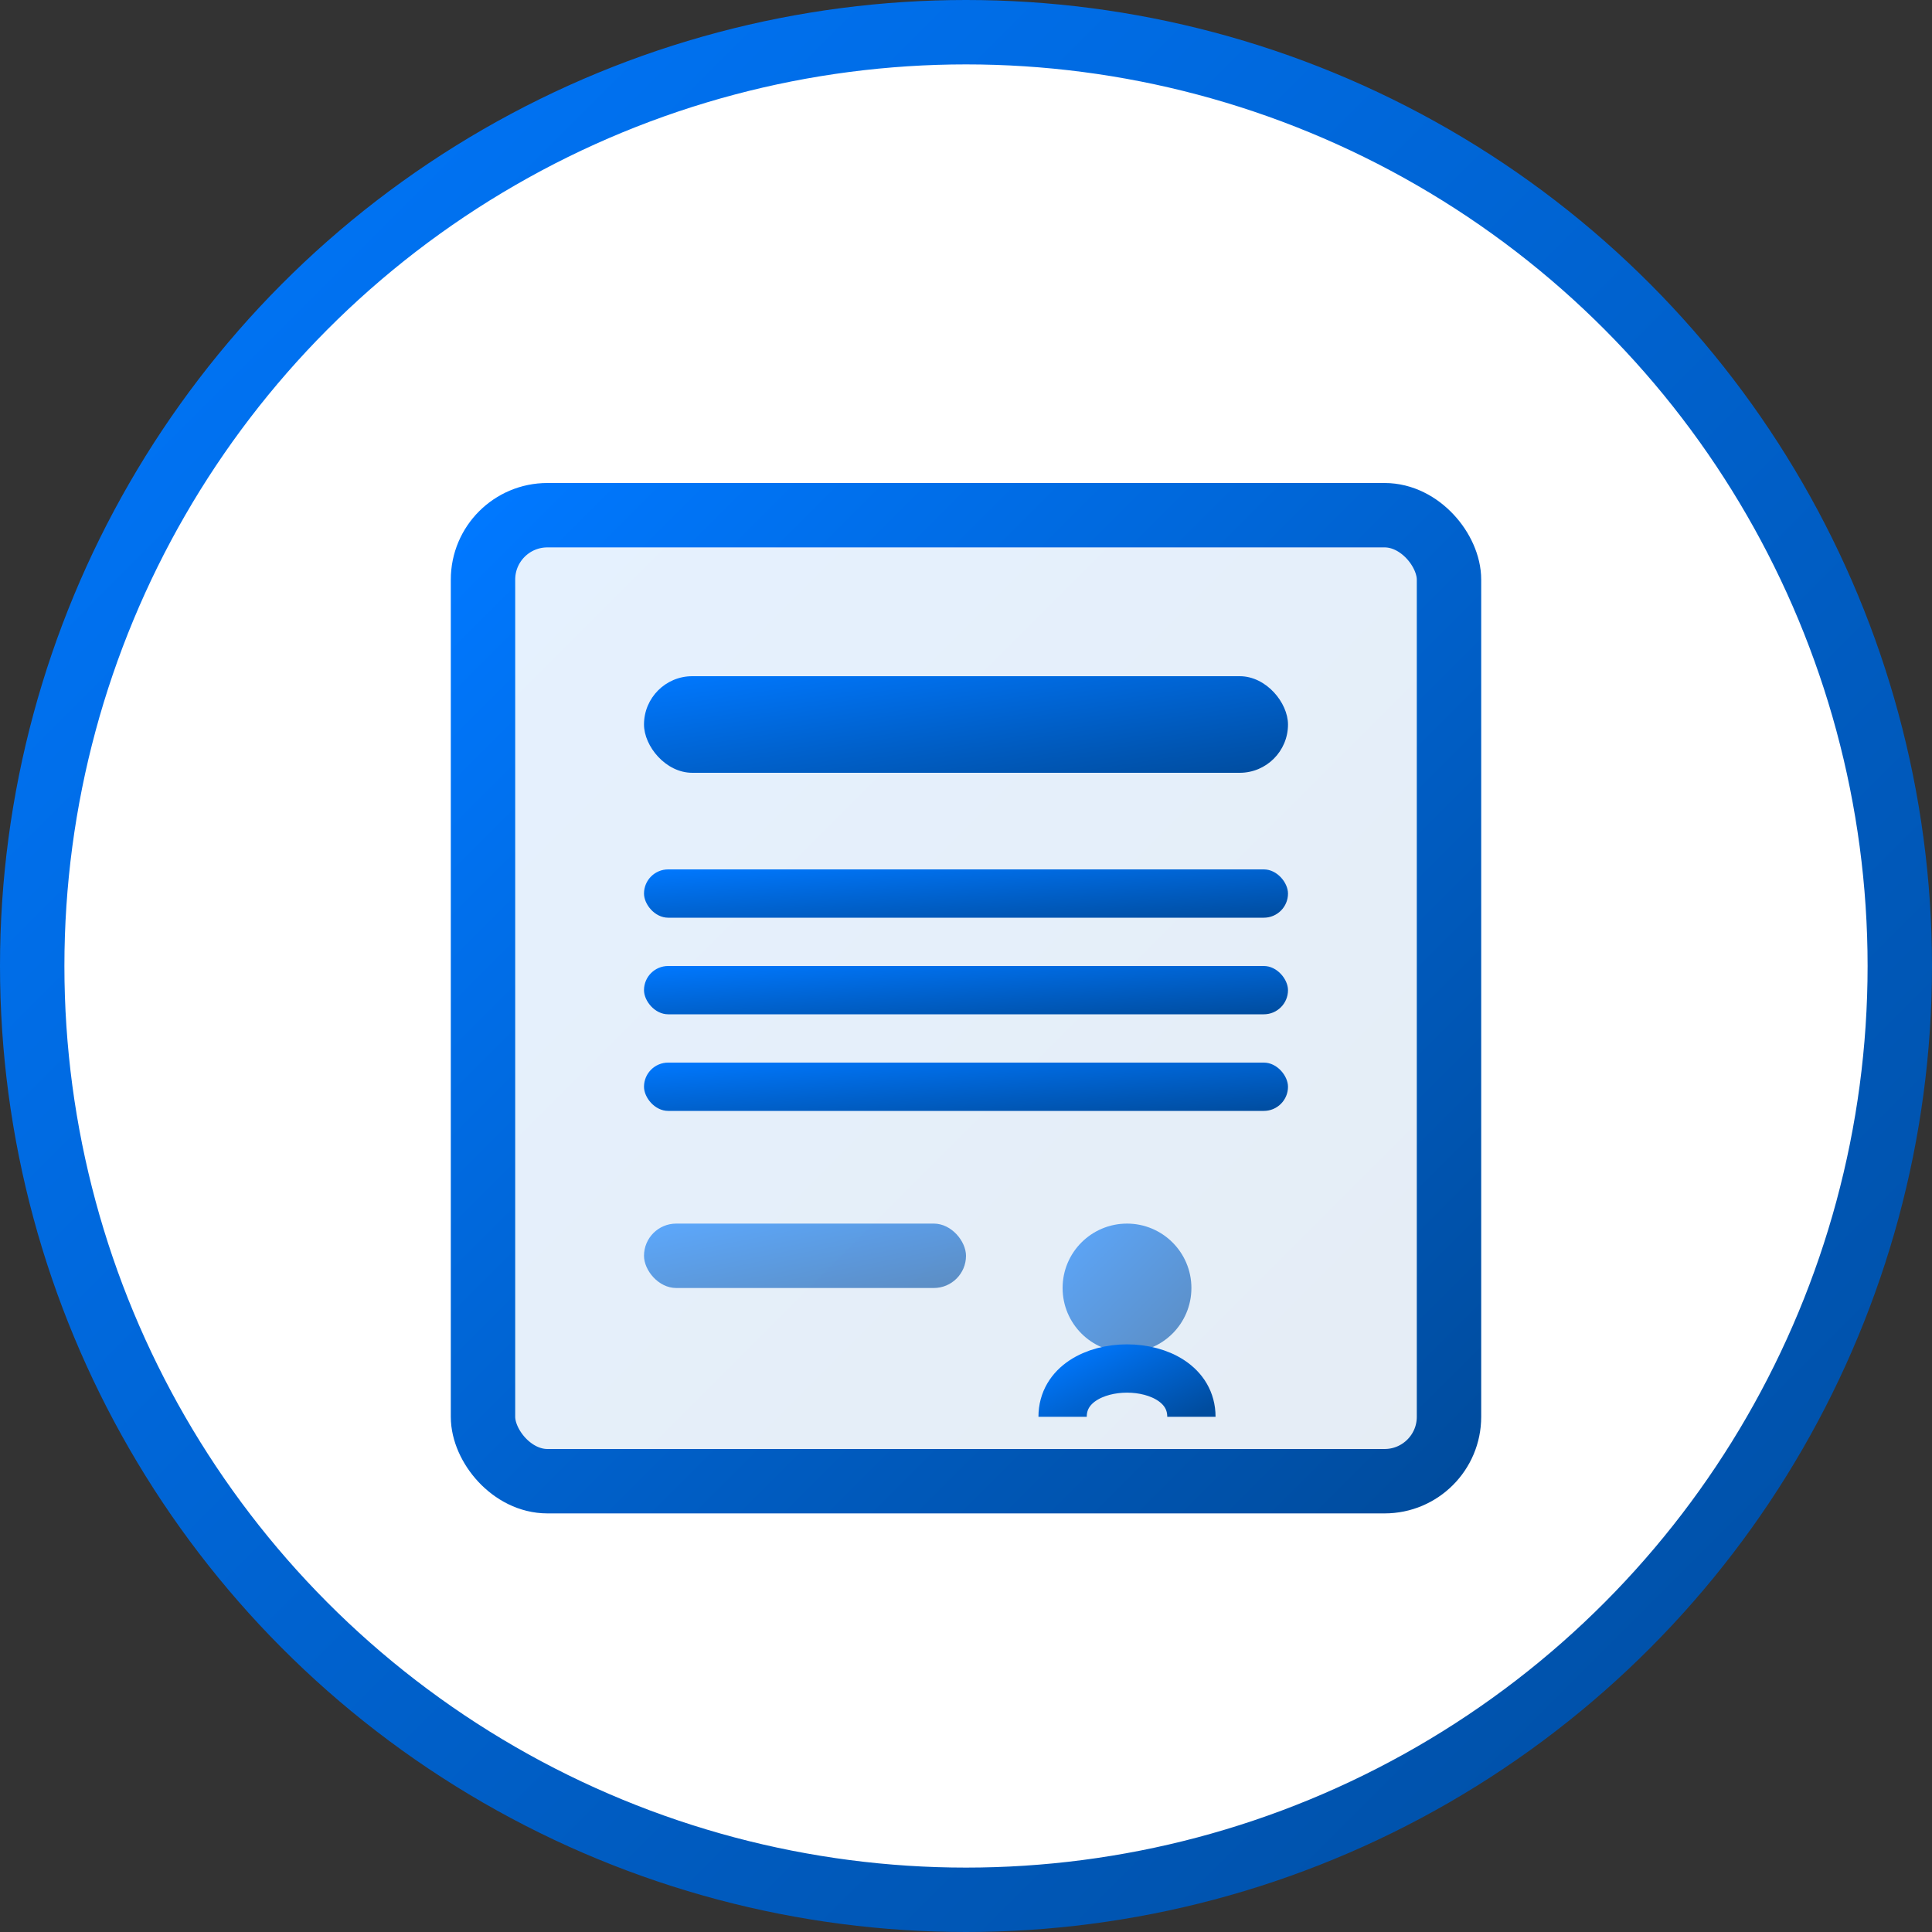
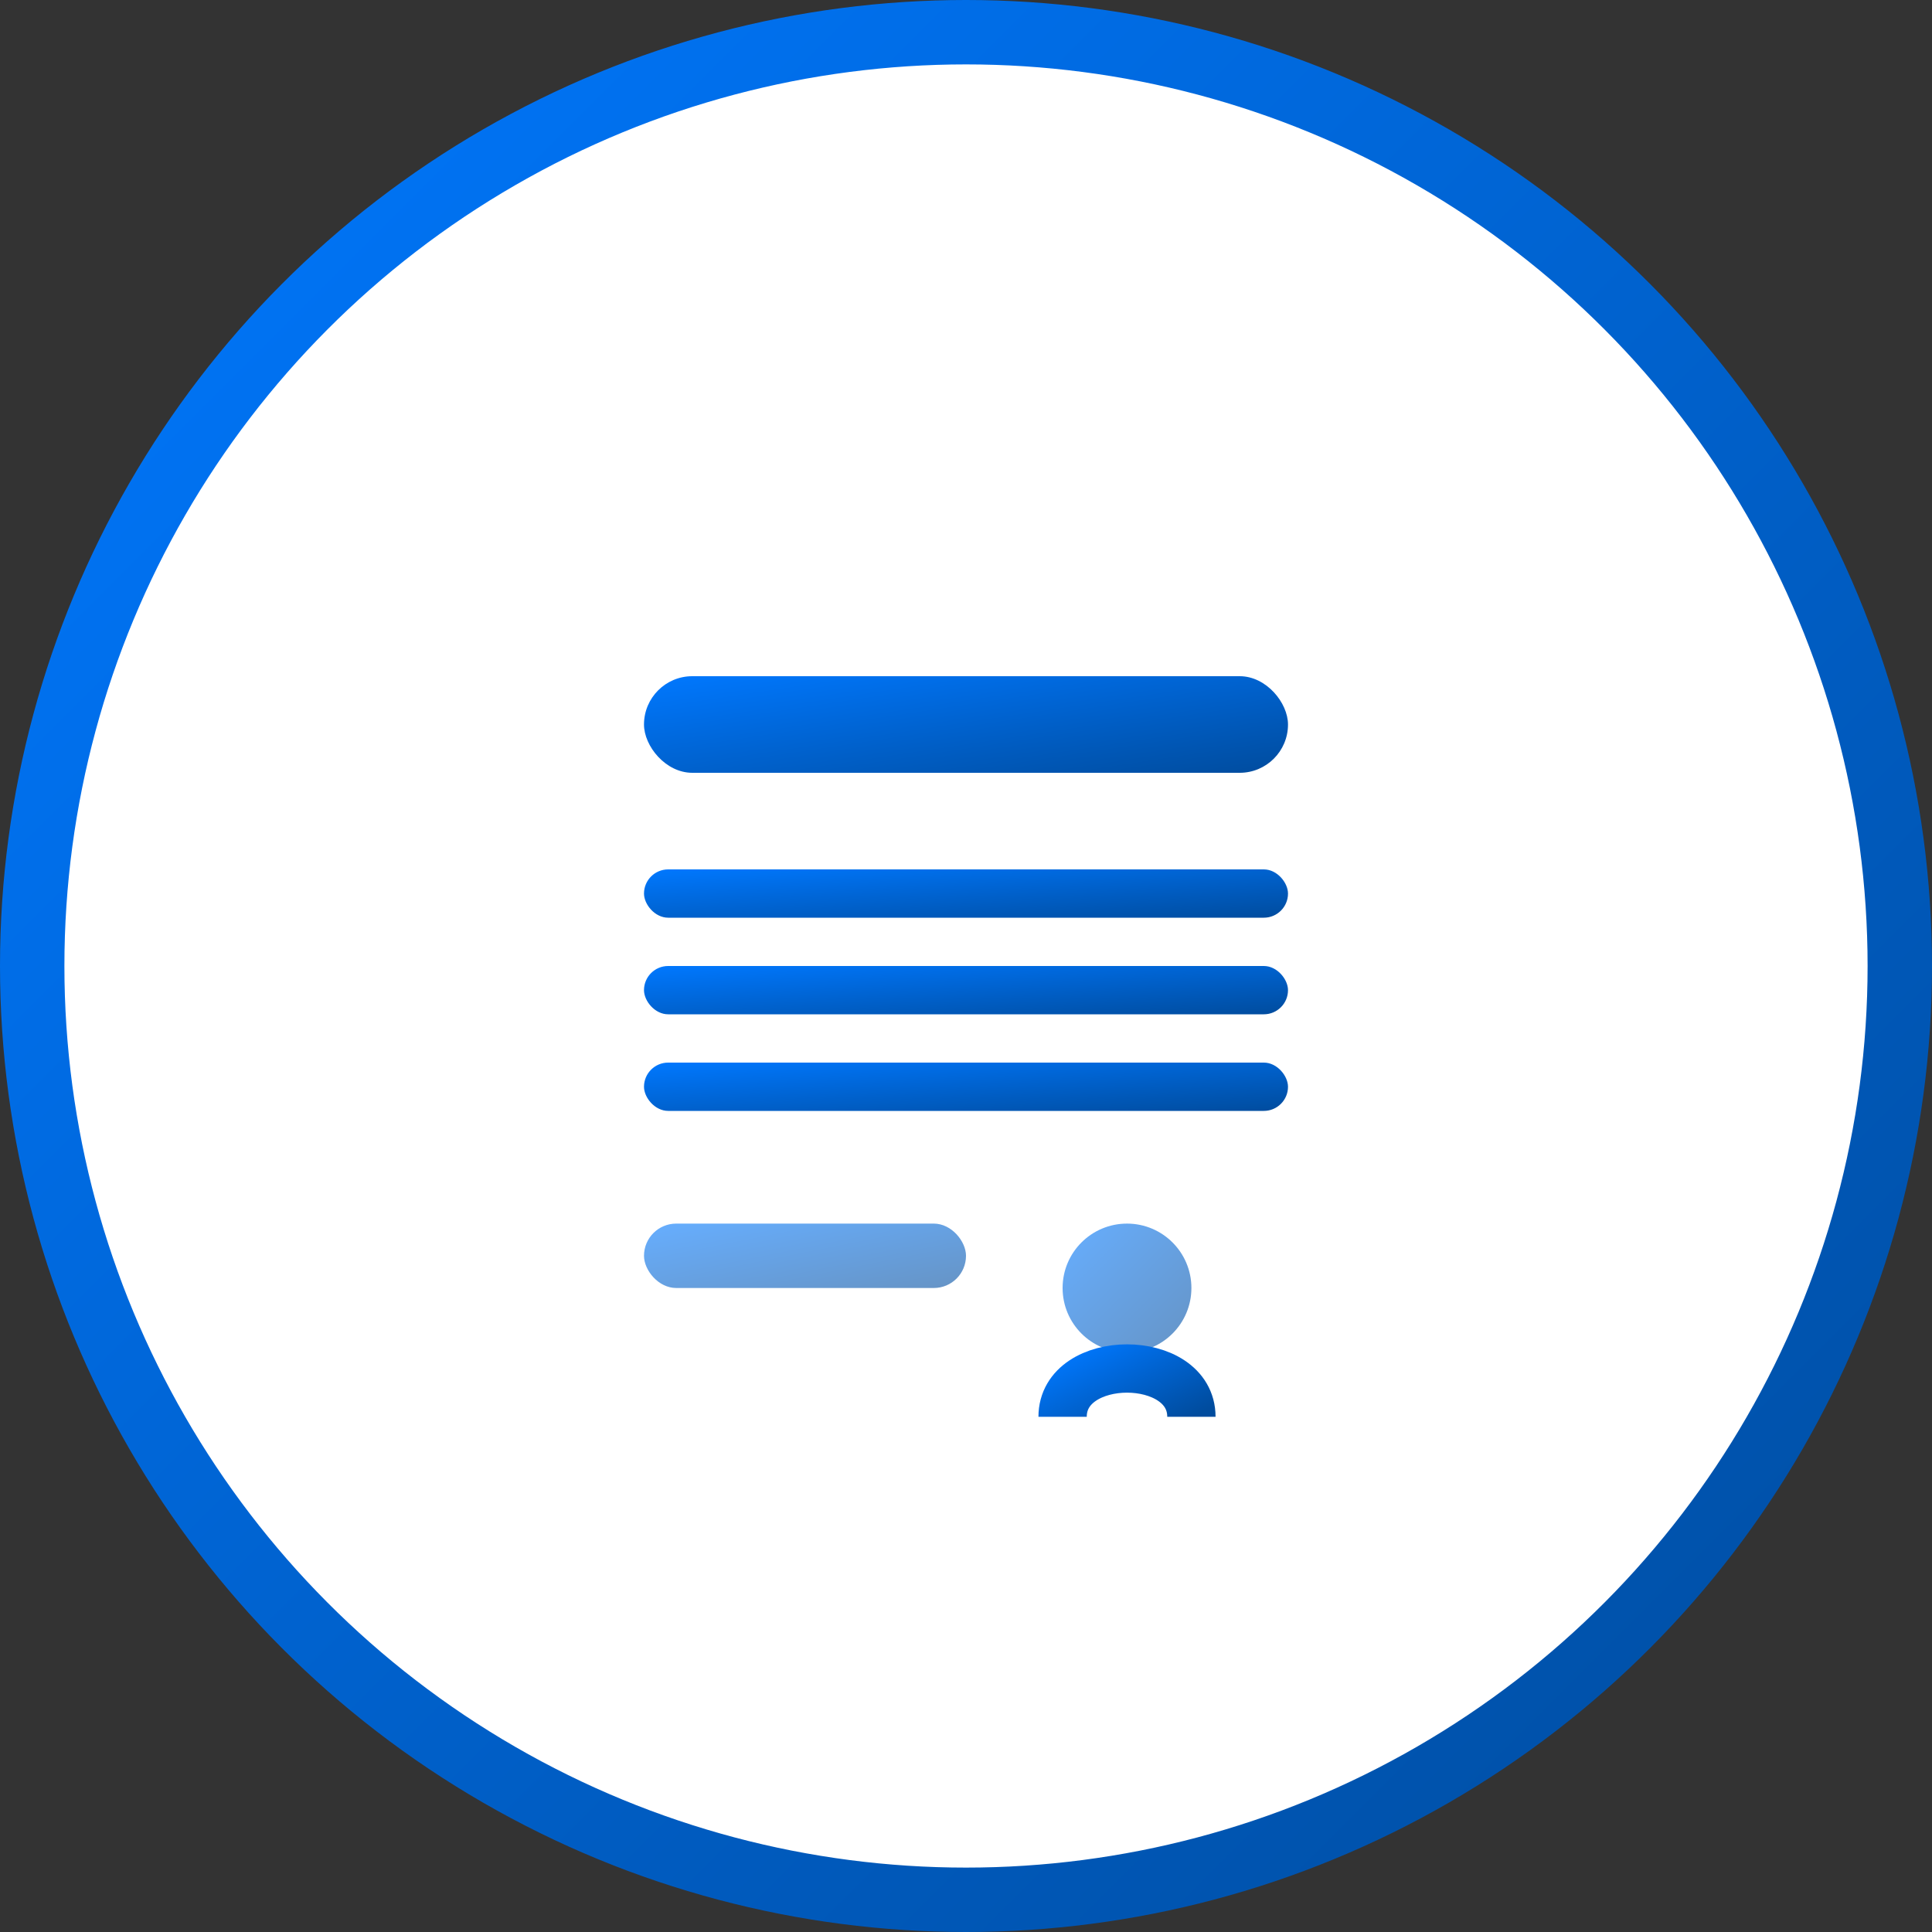
<svg xmlns="http://www.w3.org/2000/svg" width="60" height="60" viewBox="0 0 60 60">
  <rect x="0" y="0" width="60" height="60" fill="#333333" stroke="none" />
  <defs>
    <linearGradient id="blog-gradient" x1="0%" y1="0%" x2="100%" y2="100%">
      <stop offset="0%" stop-color="#0078FF" />
      <stop offset="100%" stop-color="#004C9E" />
    </linearGradient>
  </defs>
  <circle cx="30" cy="30" r="29" fill="white" stroke="url(#blog-gradient)" stroke-width="2" />
-   <rect x="15" y="16" width="30" height="30" rx="2" fill="url(#blog-gradient)" fill-opacity="0.1" stroke="url(#blog-gradient)" stroke-width="2" />
  <rect x="20" y="21" width="20" height="3" rx="1.5" fill="url(#blog-gradient)" />
  <rect x="20" y="27" width="20" height="1.5" rx="0.75" fill="url(#blog-gradient)" />
  <rect x="20" y="30" width="20" height="1.5" rx="0.75" fill="url(#blog-gradient)" />
  <rect x="20" y="33" width="20" height="1.5" rx="0.75" fill="url(#blog-gradient)" />
  <rect x="20" y="38" width="10" height="2" rx="1" fill="url(#blog-gradient)" fill-opacity="0.6" />
  <circle cx="35" cy="40" r="2" fill="url(#blog-gradient)" fill-opacity="0.6" />
  <path d="M33 44 C33 42 37 42 37 44" stroke="url(#blog-gradient)" stroke-width="1.5" fill="none" />
</svg>